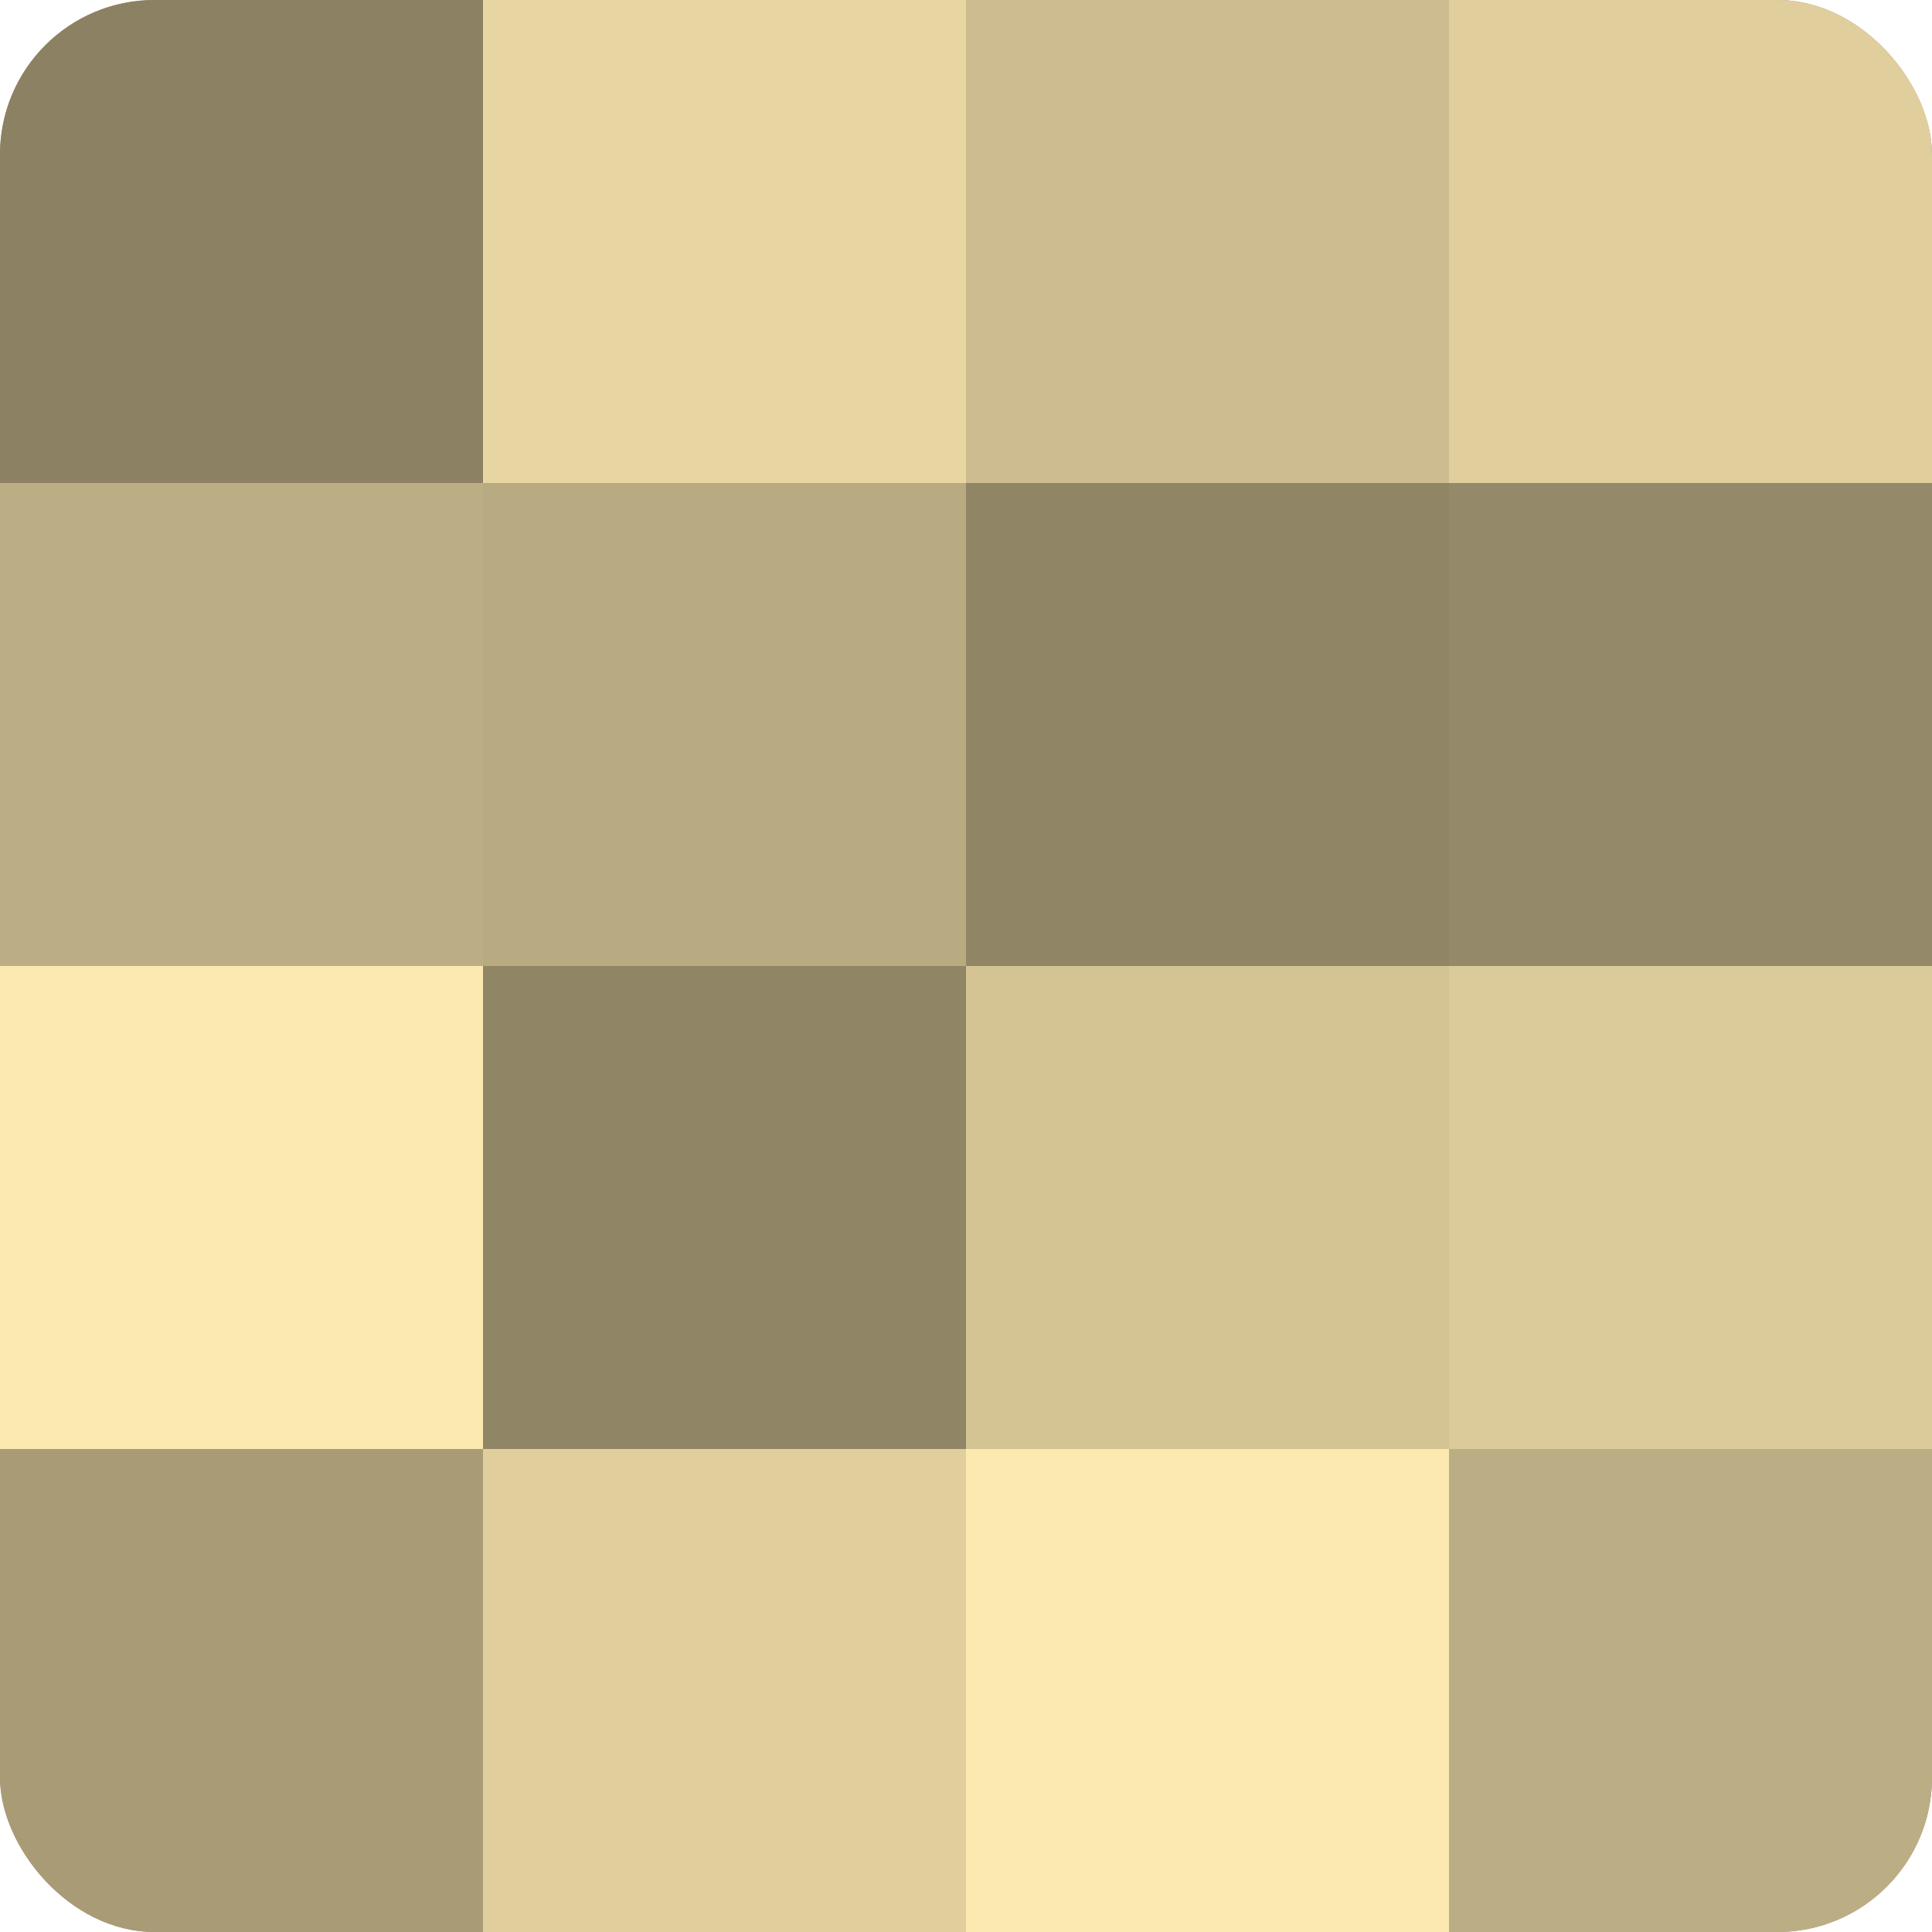
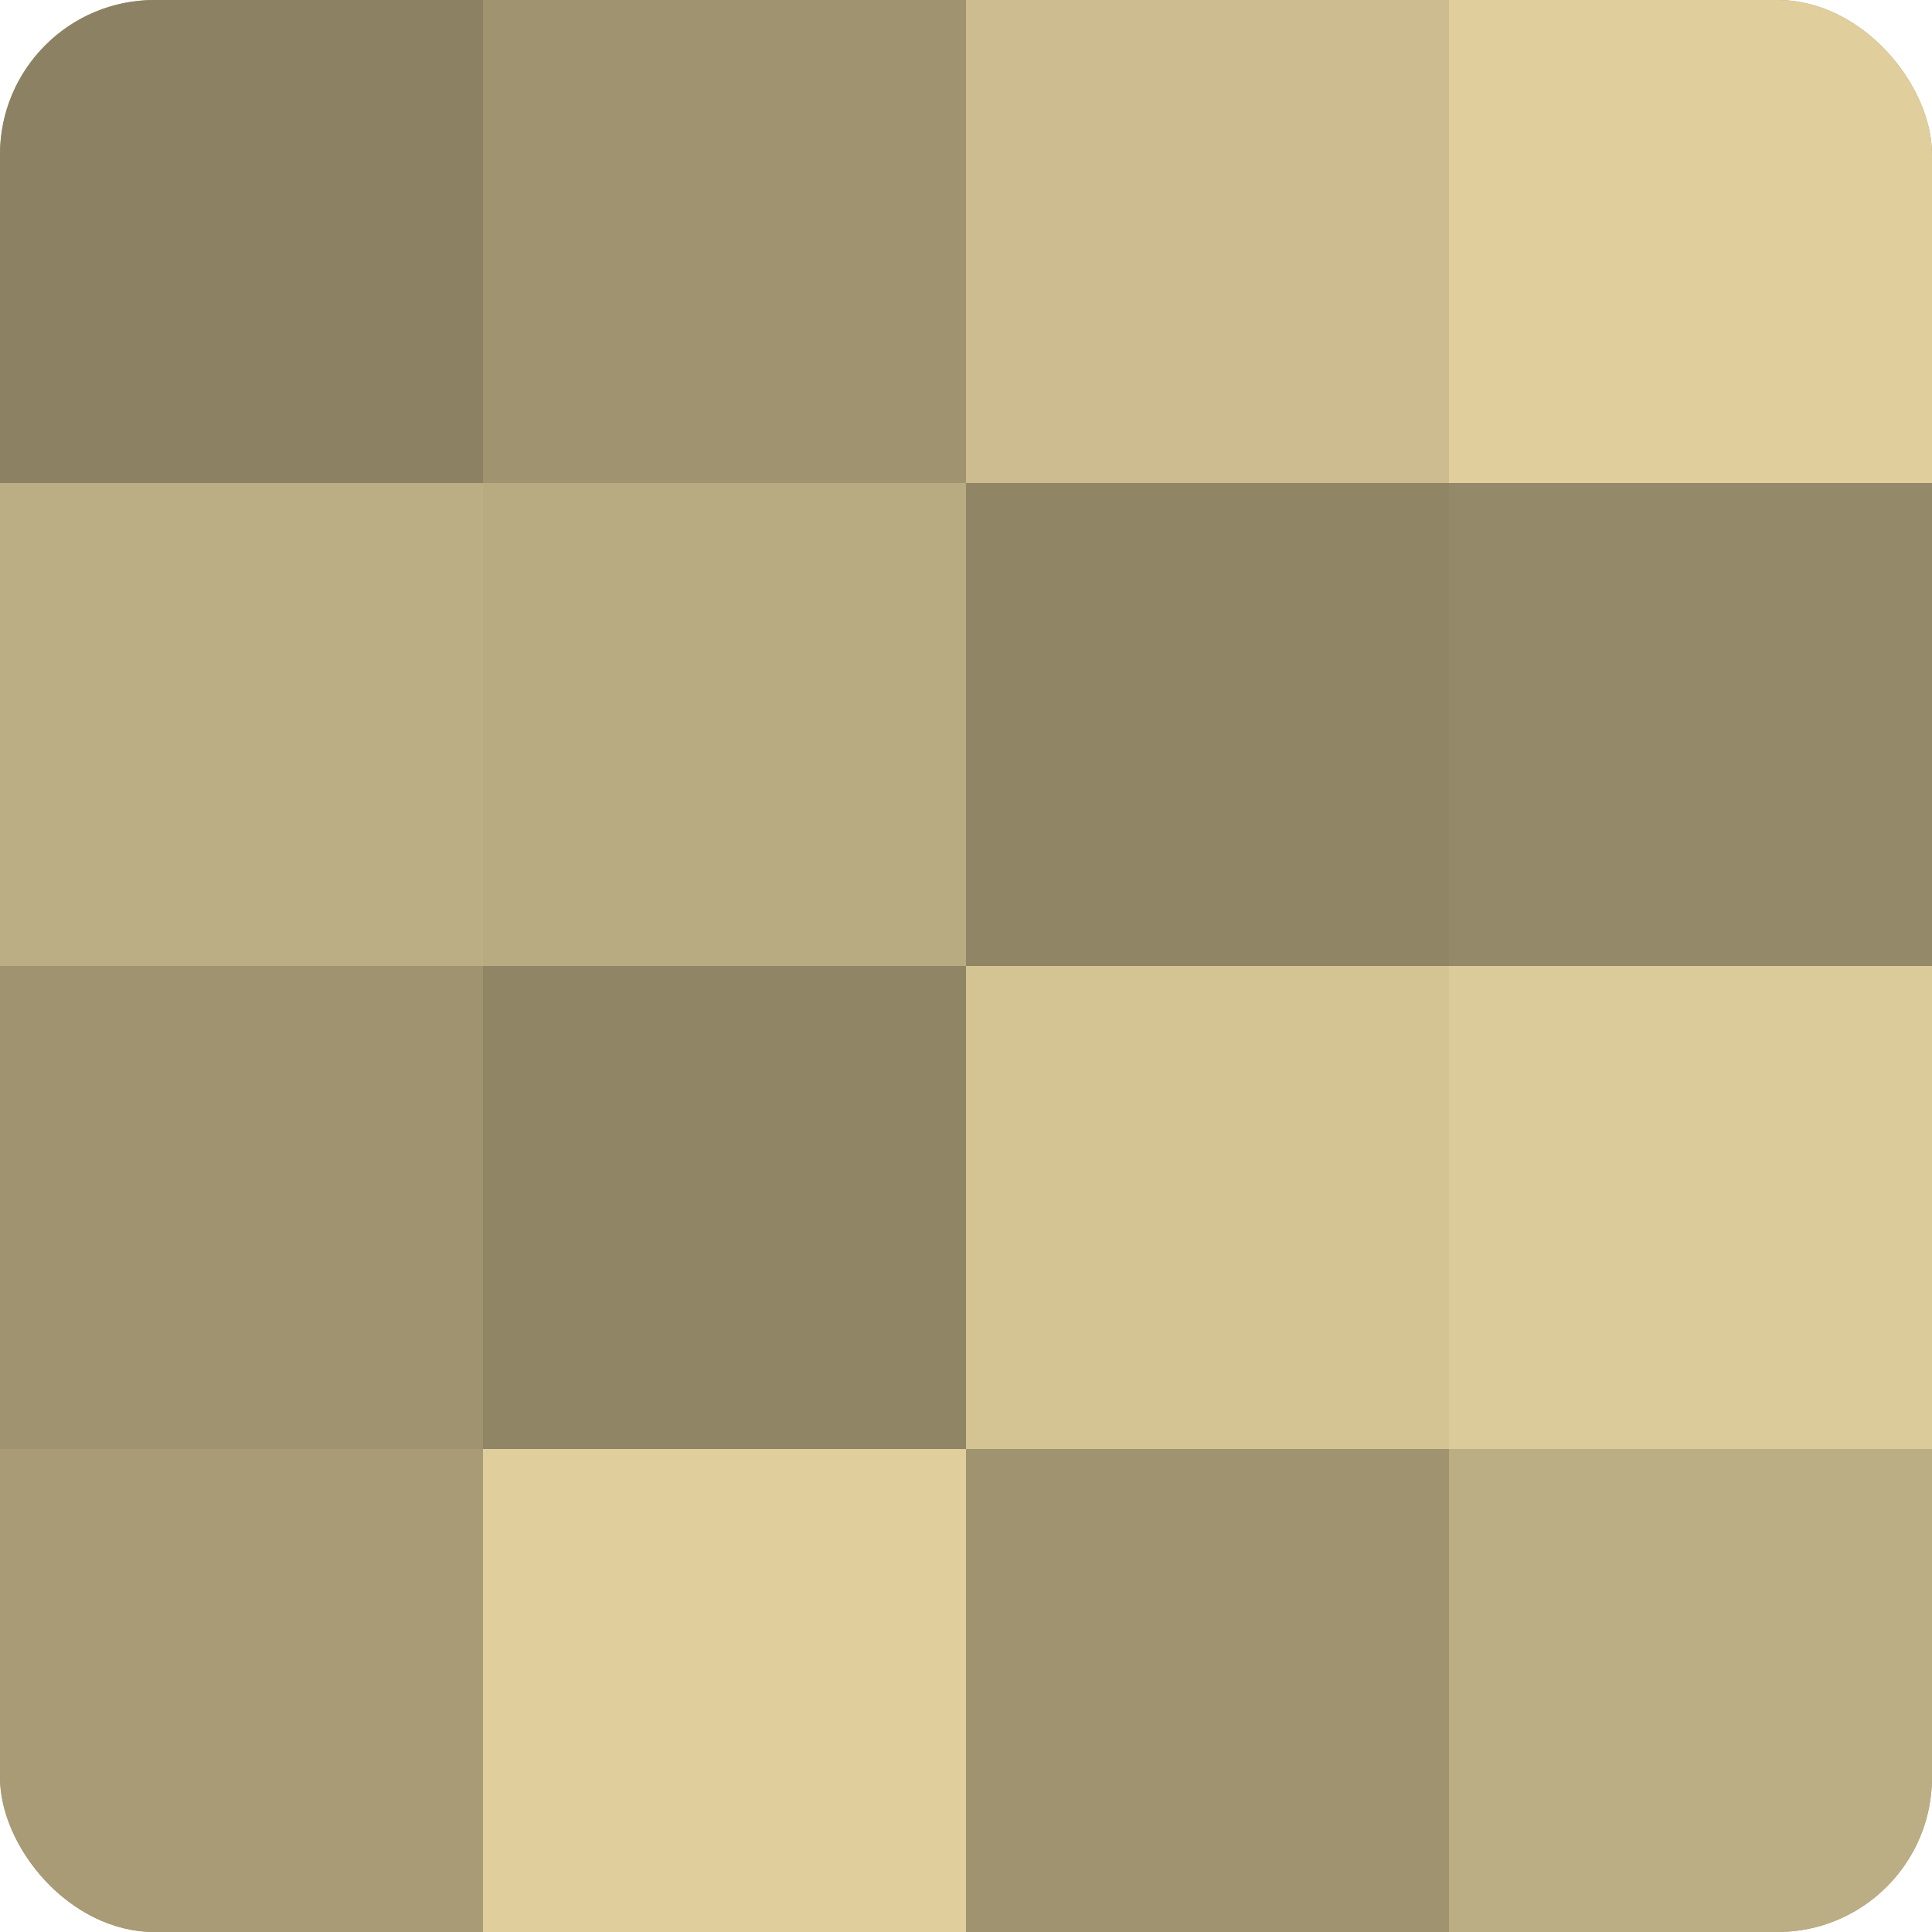
<svg xmlns="http://www.w3.org/2000/svg" width="60" height="60" viewBox="0 0 100 100" preserveAspectRatio="xMidYMid meet">
  <defs>
    <clipPath id="c" width="100" height="100">
      <rect width="100" height="100" rx="8" ry="8" />
    </clipPath>
  </defs>
  <g clip-path="url(#c)">
    <rect width="100" height="100" fill="#a09470" />
    <rect width="25" height="25" fill="#8c8162" />
    <rect y="25" width="25" height="25" fill="#bcae84" />
-     <rect y="50" width="25" height="25" fill="#fce9b0" />
    <rect y="75" width="25" height="25" fill="#a89b76" />
-     <rect x="25" width="25" height="25" fill="#e8d6a2" />
    <rect x="25" y="25" width="25" height="25" fill="#b8aa81" />
    <rect x="25" y="50" width="25" height="25" fill="#908565" />
    <rect x="25" y="75" width="25" height="25" fill="#e0cf9d" />
    <rect x="50" width="25" height="25" fill="#ccbc8f" />
    <rect x="50" y="25" width="25" height="25" fill="#908565" />
    <rect x="50" y="50" width="25" height="25" fill="#d4c494" />
-     <rect x="50" y="75" width="25" height="25" fill="#fce9b0" />
    <rect x="75" width="25" height="25" fill="#e0cf9d" />
    <rect x="75" y="25" width="25" height="25" fill="#948968" />
    <rect x="75" y="50" width="25" height="25" fill="#dccb9a" />
    <rect x="75" y="75" width="25" height="25" fill="#bcae84" />
  </g>
</svg>